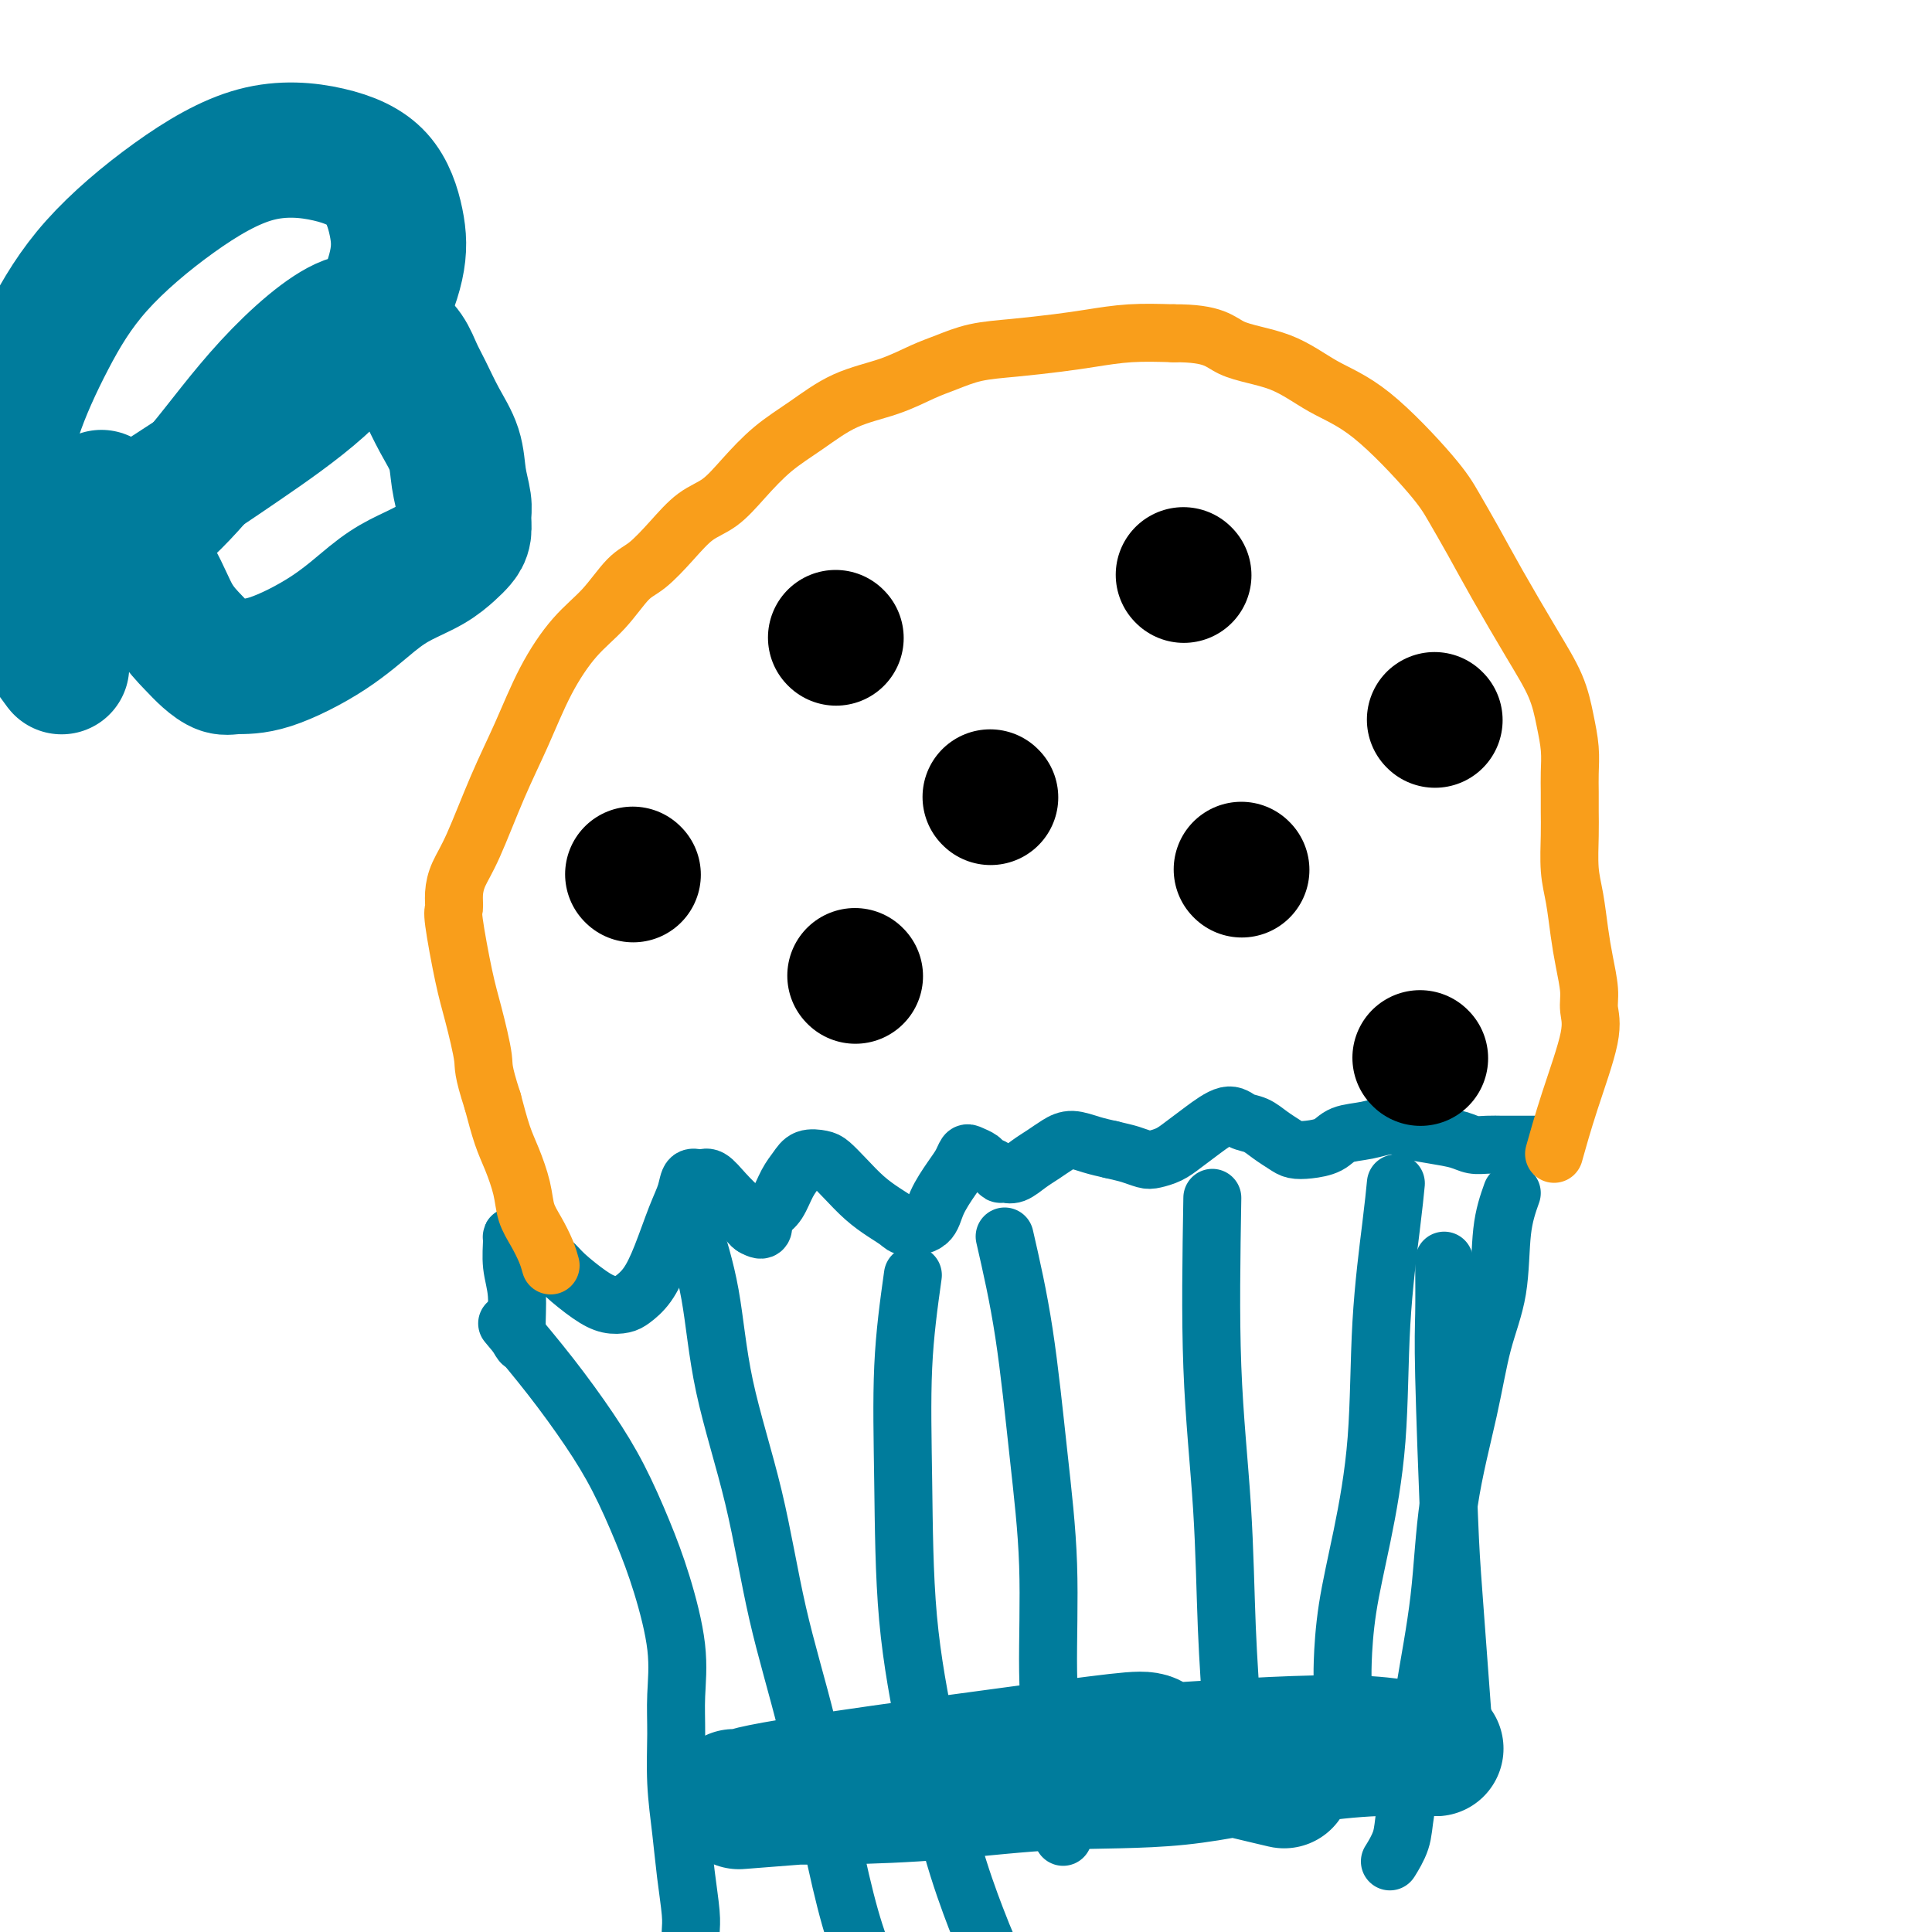
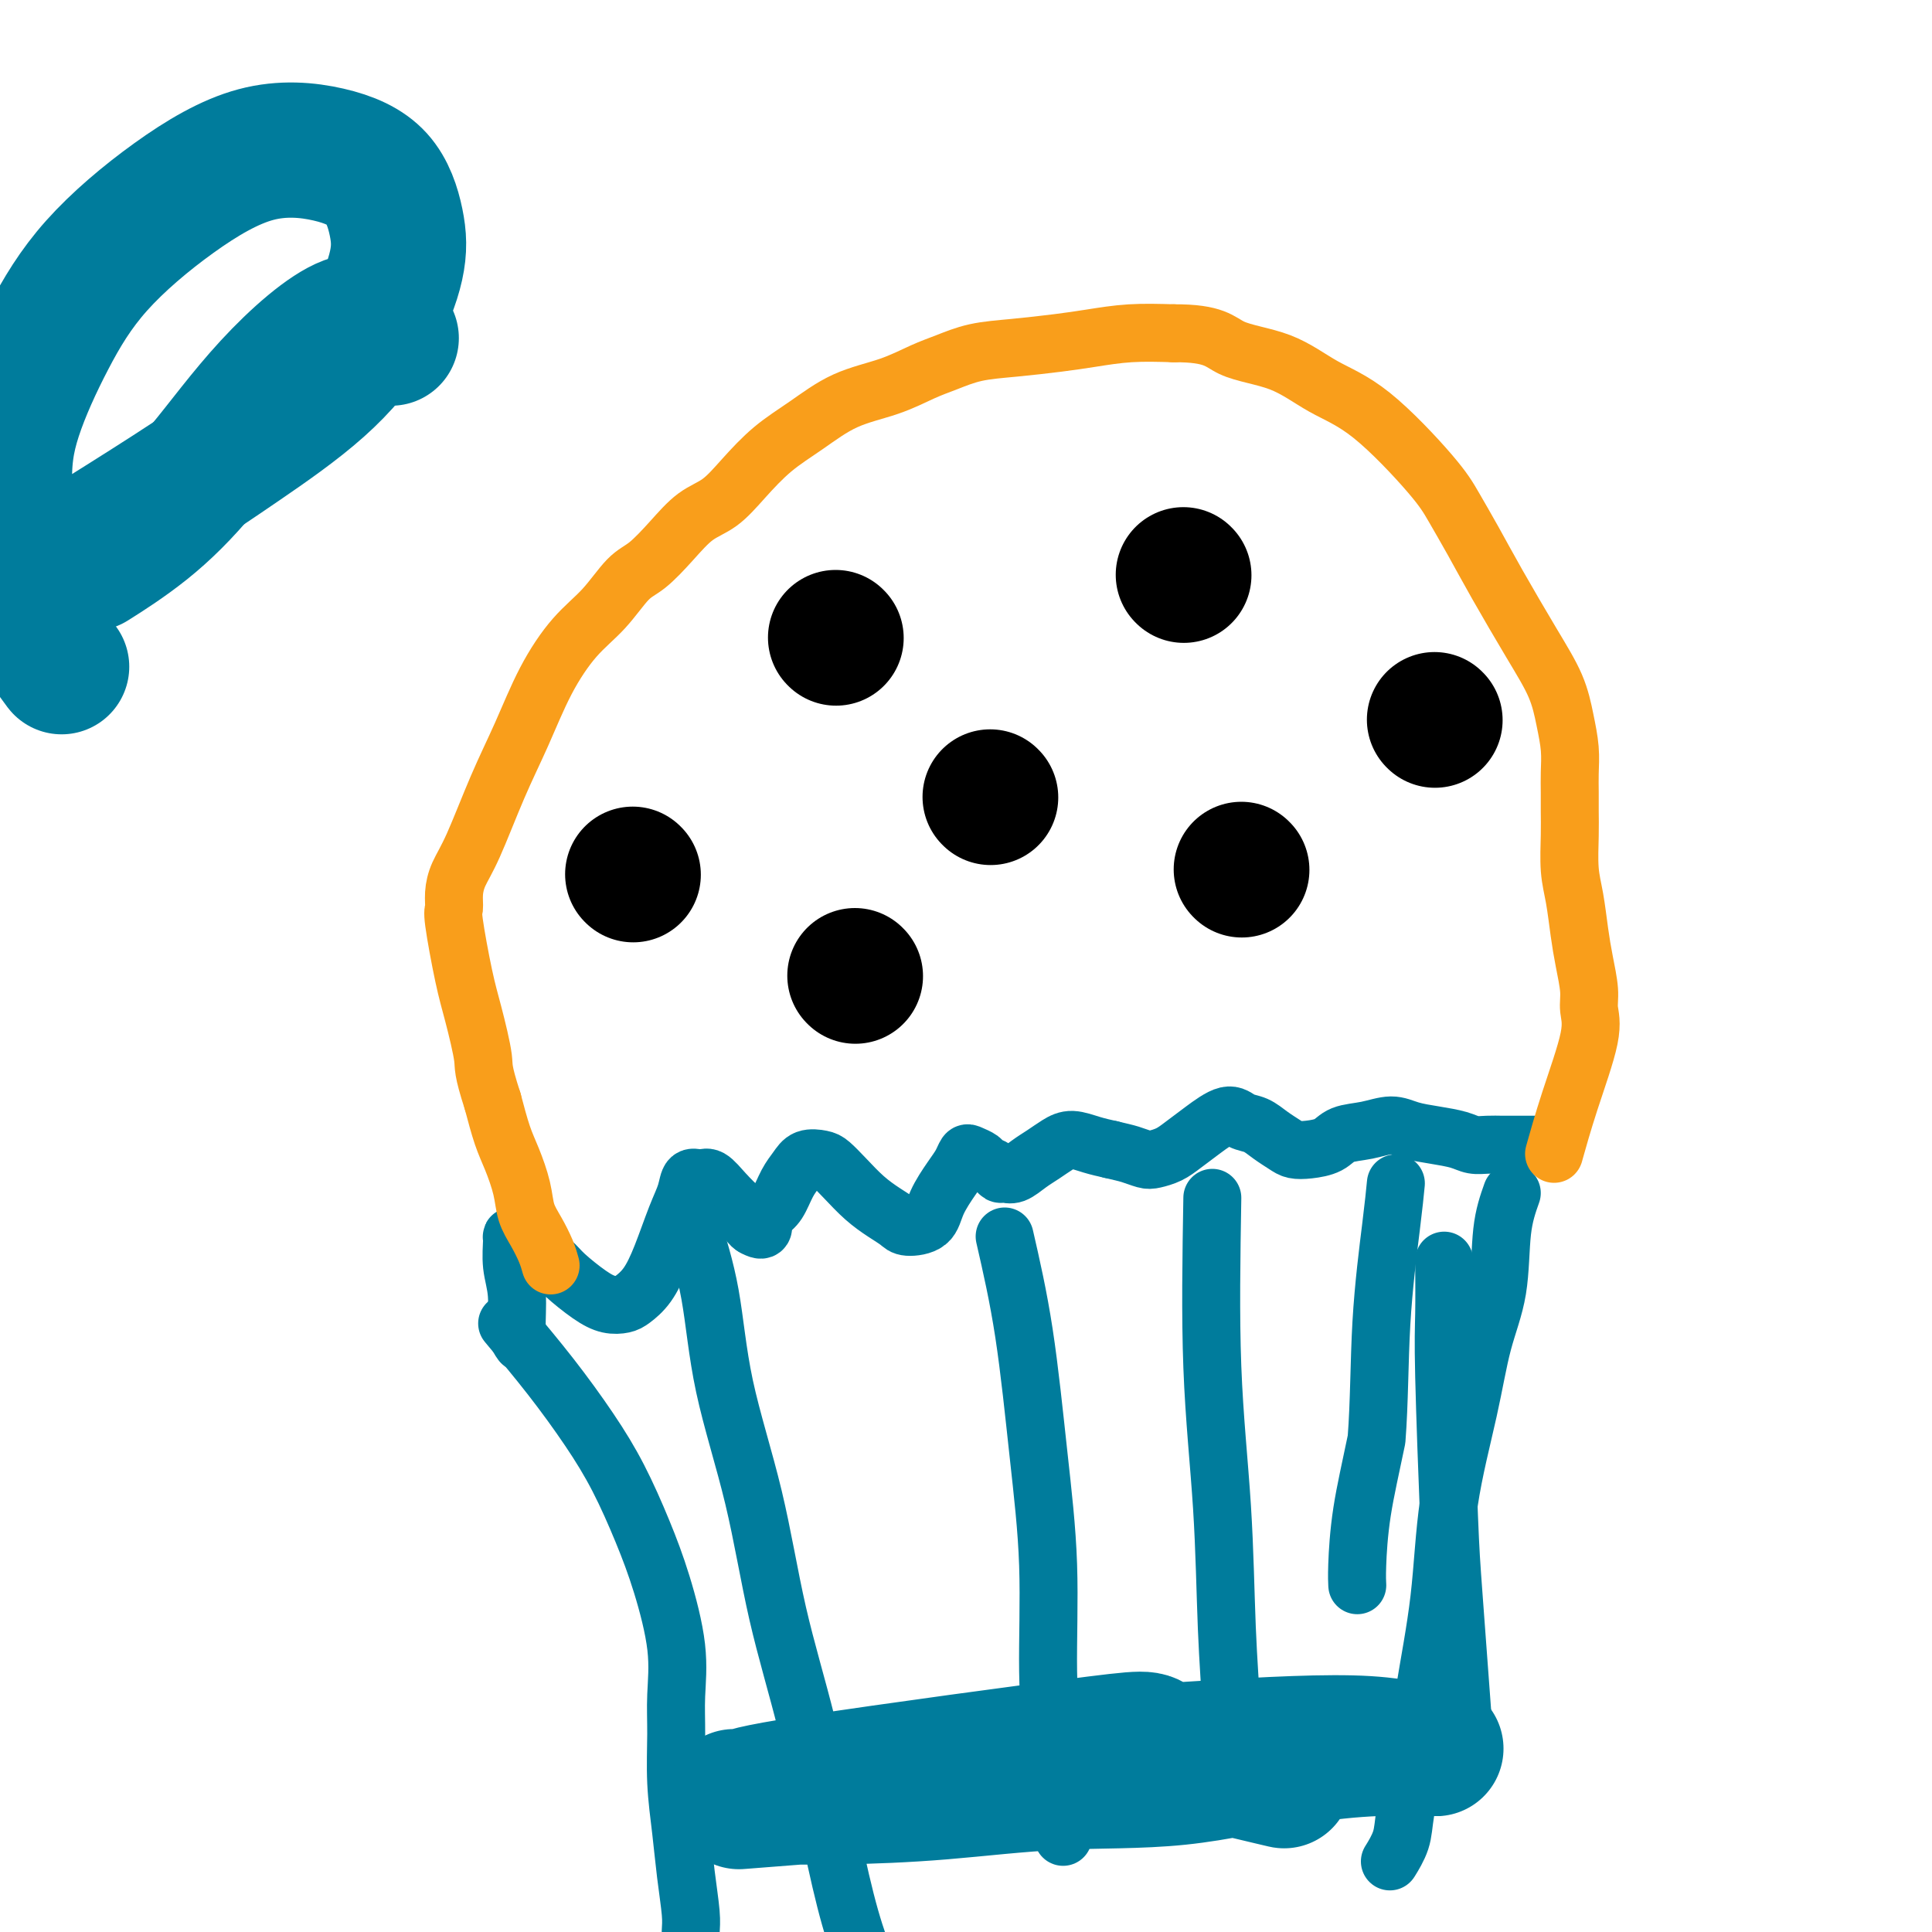
<svg xmlns="http://www.w3.org/2000/svg" viewBox="0 0 400 400" version="1.1">
  <g fill="none" stroke="#007C9C" stroke-width="12" stroke-linecap="round" stroke-linejoin="round">
    <path d="M108,278c-0.453,-0.619 -0.907,-1.238 -1,-3c-0.093,-1.762 0.174,-4.668 0,-7c-0.174,-2.332 -0.790,-4.089 -1,-6c-0.210,-1.911 -0.015,-3.977 0,-5c0.015,-1.023 -0.150,-1.002 0,-1c0.150,0.002 0.616,-0.015 1,0c0.384,0.015 0.686,0.060 2,1c1.314,0.940 3.640,2.774 5,4c1.360,1.226 1.753,1.843 3,3c1.247,1.157 3.348,2.853 5,4c1.652,1.147 2.854,1.745 4,2c1.146,0.255 2.236,0.165 3,0c0.764,-0.165 1.203,-0.406 2,-1c0.797,-0.594 1.953,-1.540 3,-3c1.047,-1.460 1.985,-3.434 3,-6c1.015,-2.566 2.105,-5.723 3,-8c0.895,-2.277 1.593,-3.673 2,-5c0.407,-1.327 0.522,-2.583 1,-3c0.478,-0.417 1.318,0.006 2,0c0.682,-0.006 1.205,-0.440 2,0c0.795,0.440 1.862,1.753 3,3c1.138,1.247 2.346,2.427 3,3c0.654,0.573 0.753,0.539 1,1c0.247,0.461 0.642,1.417 1,2c0.358,0.583 0.679,0.791 1,1" />
    <path d="M156,254c2.429,1.424 2.002,-0.016 2,-1c-0.002,-0.984 0.421,-1.511 1,-2c0.579,-0.489 1.314,-0.941 2,-2c0.686,-1.059 1.324,-2.727 2,-4c0.676,-1.273 1.391,-2.151 2,-3c0.609,-0.849 1.114,-1.669 2,-2c0.886,-0.331 2.155,-0.174 3,0c0.845,0.174 1.266,0.365 2,1c0.734,0.635 1.780,1.715 3,3c1.220,1.285 2.614,2.774 4,4c1.386,1.226 2.765,2.188 4,3c1.235,0.812 2.326,1.473 3,2c0.674,0.527 0.930,0.920 2,1c1.070,0.080 2.956,-0.154 4,-1c1.044,-0.846 1.248,-2.304 2,-4c0.752,-1.696 2.051,-3.628 3,-5c0.949,-1.372 1.549,-2.182 2,-3c0.451,-0.818 0.755,-1.642 1,-2c0.245,-0.358 0.433,-0.250 1,0c0.567,0.250 1.513,0.641 2,1c0.487,0.359 0.514,0.686 1,1c0.486,0.314 1.432,0.614 2,1c0.568,0.386 0.760,0.858 1,1c0.240,0.142 0.529,-0.045 1,0c0.471,0.045 1.126,0.323 2,0c0.874,-0.323 1.969,-1.246 3,-2c1.031,-0.754 1.997,-1.337 3,-2c1.003,-0.663 2.042,-1.404 3,-2c0.958,-0.596 1.835,-1.045 3,-1c1.165,0.045 2.619,0.584 4,1c1.381,0.416 2.691,0.708 4,1" />
    <path d="M230,238c1.984,0.478 2.943,0.673 4,1c1.057,0.327 2.213,0.787 3,1c0.787,0.213 1.204,0.178 2,0c0.796,-0.178 1.970,-0.500 3,-1c1.030,-0.500 1.917,-1.179 3,-2c1.083,-0.821 2.362,-1.783 4,-3c1.638,-1.217 3.636,-2.687 5,-3c1.364,-0.313 2.094,0.533 3,1c0.906,0.467 1.988,0.557 3,1c1.012,0.443 1.955,1.241 3,2c1.045,0.759 2.193,1.478 3,2c0.807,0.522 1.275,0.845 2,1c0.725,0.155 1.709,0.142 3,0c1.291,-0.142 2.889,-0.413 4,-1c1.111,-0.587 1.734,-1.489 3,-2c1.266,-0.511 3.175,-0.632 5,-1c1.825,-0.368 3.566,-0.985 5,-1c1.434,-0.015 2.561,0.570 4,1c1.439,0.430 3.190,0.704 5,1c1.810,0.296 3.680,0.615 5,1c1.320,0.385 2.092,0.835 3,1c0.908,0.165 1.953,0.044 3,0c1.047,-0.044 2.095,-0.012 3,0c0.905,0.012 1.667,0.003 3,0c1.333,-0.003 3.238,-0.001 4,0c0.762,0.001 0.381,0.000 0,0" />
    <path d="M105,274c3.046,3.635 6.092,7.270 9,11c2.908,3.730 5.676,7.554 8,11c2.324,3.446 4.202,6.513 6,10c1.798,3.487 3.515,7.394 5,11c1.485,3.606 2.737,6.911 4,11c1.263,4.089 2.538,8.961 3,13c0.462,4.039 0.113,7.245 0,10c-0.113,2.755 0.012,5.059 0,8c-0.012,2.941 -0.161,6.519 0,10c0.161,3.481 0.632,6.863 1,10c0.368,3.137 0.635,6.028 1,9c0.365,2.972 0.830,6.026 1,8c0.170,1.974 0.046,2.869 0,4c-0.046,1.131 -0.012,2.497 0,3c0.012,0.503 0.004,0.144 0,0c-0.004,-0.144 -0.002,-0.072 0,0" />
    <path d="M313,247c-0.807,2.274 -1.613,4.549 -2,8c-0.387,3.451 -0.353,8.079 -1,12c-0.647,3.921 -1.973,7.134 -3,11c-1.027,3.866 -1.755,8.384 -3,14c-1.245,5.616 -3.006,12.329 -4,19c-0.994,6.671 -1.221,13.301 -2,20c-0.779,6.699 -2.111,13.466 -3,19c-0.889,5.534 -1.335,9.834 -2,14c-0.665,4.166 -1.549,8.199 -2,11c-0.451,2.801 -0.467,4.369 -1,6c-0.533,1.631 -1.581,3.323 -2,4c-0.419,0.677 -0.210,0.338 0,0" />
    <path d="M143,253c1.503,4.730 3.006,9.460 4,15c0.994,5.540 1.480,11.892 3,19c1.520,7.108 4.076,14.974 6,23c1.924,8.026 3.217,16.211 5,24c1.783,7.789 4.058,15.181 6,23c1.942,7.819 3.551,16.065 5,23c1.449,6.935 2.736,12.559 4,17c1.264,4.441 2.504,7.697 3,9c0.496,1.303 0.248,0.651 0,0" />
-     <path d="M189,264c-0.839,5.999 -1.678,11.997 -2,19c-0.322,7.003 -0.126,15.009 0,24c0.126,8.991 0.181,18.966 1,28c0.819,9.034 2.402,17.125 4,25c1.598,7.875 3.212,15.534 5,22c1.788,6.466 3.751,11.741 5,15c1.249,3.259 1.786,4.503 2,5c0.214,0.497 0.107,0.249 0,0" />
    <path d="M208,256c1.413,6.169 2.827,12.338 4,20c1.173,7.662 2.107,16.818 3,25c0.893,8.182 1.746,15.391 2,23c0.254,7.609 -0.089,15.619 0,22c0.089,6.381 0.612,11.133 1,16c0.388,4.867 0.643,9.849 1,13c0.357,3.151 0.816,4.472 1,5c0.184,0.528 0.092,0.264 0,0" />
    <path d="M251,248c-0.204,12.145 -0.407,24.289 0,35c0.407,10.711 1.426,19.988 2,29c0.574,9.012 0.704,17.760 1,25c0.296,7.240 0.760,12.971 1,18c0.240,5.029 0.257,9.354 0,12c-0.257,2.646 -0.788,3.613 -1,4c-0.212,0.387 -0.106,0.193 0,0" />
-     <path d="M289,245c-0.208,2.131 -0.416,4.263 -1,9c-0.584,4.737 -1.544,12.080 -2,20c-0.456,7.920 -0.409,16.417 -1,24c-0.591,7.583 -1.818,14.253 -3,20c-1.182,5.747 -2.317,10.571 -3,15c-0.683,4.429 -0.915,8.462 -1,11c-0.085,2.538 -0.024,3.582 0,4c0.024,0.418 0.012,0.209 0,0" />
+     <path d="M289,245c-0.208,2.131 -0.416,4.263 -1,9c-0.584,4.737 -1.544,12.080 -2,20c-0.456,7.920 -0.409,16.417 -1,24c-1.182,5.747 -2.317,10.571 -3,15c-0.683,4.429 -0.915,8.462 -1,11c-0.085,2.538 -0.024,3.582 0,4c0.024,0.418 0.012,0.209 0,0" />
    <path d="M299,261c0.026,3.976 0.053,7.953 0,11c-0.053,3.047 -0.185,5.165 0,13c0.185,7.835 0.689,21.389 1,29c0.311,7.611 0.430,9.280 1,17c0.570,7.720 1.591,21.491 2,27c0.409,5.509 0.204,2.754 0,0" />
  </g>
  <g fill="none" stroke="#F99E1B" stroke-width="12" stroke-linecap="round" stroke-linejoin="round">
    <path d="M114,262c-0.252,-0.907 -0.504,-1.813 -1,-3c-0.496,-1.187 -1.235,-2.653 -2,-4c-0.765,-1.347 -1.556,-2.574 -2,-4c-0.444,-1.426 -0.542,-3.052 -1,-5c-0.458,-1.948 -1.277,-4.217 -2,-6c-0.723,-1.783 -1.349,-3.081 -2,-5c-0.651,-1.919 -1.325,-4.460 -2,-7" />
    <path d="M102,228c-2.212,-6.837 -1.741,-6.930 -2,-9c-0.259,-2.070 -1.247,-6.118 -2,-9c-0.753,-2.882 -1.272,-4.598 -2,-8c-0.728,-3.402 -1.666,-8.490 -2,-11c-0.334,-2.510 -0.064,-2.443 0,-3c0.064,-0.557 -0.077,-1.740 0,-3c0.077,-1.260 0.371,-2.598 1,-4c0.629,-1.402 1.594,-2.867 3,-6c1.406,-3.133 3.253,-7.935 5,-12c1.747,-4.065 3.394,-7.393 5,-11c1.606,-3.607 3.170,-7.492 5,-11c1.830,-3.508 3.927,-6.639 6,-9c2.073,-2.361 4.122,-3.952 6,-6c1.878,-2.048 3.586,-4.553 5,-6c1.414,-1.447 2.533,-1.838 4,-3c1.467,-1.162 3.282,-3.097 5,-5c1.718,-1.903 3.338,-3.774 5,-5c1.662,-1.226 3.364,-1.805 5,-3c1.636,-1.195 3.205,-3.005 5,-5c1.795,-1.995 3.817,-4.177 6,-6c2.183,-1.823 4.529,-3.289 7,-5c2.471,-1.711 5.067,-3.666 8,-5c2.933,-1.334 6.202,-2.045 9,-3c2.798,-0.955 5.125,-2.154 7,-3c1.875,-0.846 3.300,-1.340 5,-2c1.700,-0.660 3.676,-1.487 6,-2c2.324,-0.513 4.996,-0.712 8,-1c3.004,-0.288 6.341,-0.665 9,-1c2.659,-0.335 4.639,-0.629 7,-1c2.361,-0.371 5.103,-0.820 8,-1c2.897,-0.180 5.948,-0.090 9,0" />
    <path d="M243,69c8.569,-0.054 9.492,1.811 12,3c2.508,1.189 6.599,1.701 10,3c3.401,1.299 6.110,3.383 9,5c2.890,1.617 5.961,2.765 10,6c4.039,3.235 9.048,8.557 12,12c2.952,3.443 3.848,5.006 5,7c1.152,1.994 2.560,4.419 4,7c1.440,2.581 2.911,5.319 5,9c2.089,3.681 4.794,8.305 7,12c2.206,3.695 3.912,6.462 5,9c1.088,2.538 1.560,4.845 2,7c0.440,2.155 0.850,4.156 1,6c0.150,1.844 0.039,3.532 0,5c-0.039,1.468 -0.008,2.718 0,4c0.008,1.282 -0.009,2.596 0,4c0.009,1.404 0.044,2.898 0,5c-0.044,2.102 -0.165,4.814 0,7c0.165,2.186 0.618,3.848 1,6c0.382,2.152 0.694,4.795 1,7c0.306,2.205 0.606,3.971 1,6c0.394,2.029 0.883,4.321 1,6c0.117,1.679 -0.137,2.746 0,4c0.137,1.254 0.666,2.697 0,6c-0.666,3.303 -2.525,8.466 -4,13c-1.475,4.534 -2.564,8.438 -3,10c-0.436,1.562 -0.218,0.781 0,0" />
  </g>
  <g fill="none" stroke="#000000" stroke-width="28" stroke-linecap="round" stroke-linejoin="round">
    <path d="M173,132c0.000,0.000 0.100,0.100 0.1,0.1" />
    <path d="M245,119c0.000,0.000 0.100,0.100 0.1,0.1" />
    <path d="M131,181c0.000,0.000 0.100,0.100 0.1,0.1" />
    <path d="M177,202c0.000,0.000 0.100,0.100 0.1,0.1" />
    <path d="M257,180c0.000,0.000 0.100,0.100 0.1,0.1" />
    <path d="M297,149c0.000,0.000 0.100,0.100 0.1,0.1" />
    <path d="M205,165c0.000,0.000 0.100,0.100 0.1,0.1" />
-     <path d="M294,219c0.000,0.000 0.100,0.100 0.1,0.1" />
  </g>
  <g fill="none" stroke="#007C9C" stroke-width="28" stroke-linecap="round" stroke-linejoin="round">
    <path d="M153,373c8.031,-0.613 16.062,-1.225 24,-2c7.938,-0.775 15.782,-1.711 24,-3c8.218,-1.289 16.809,-2.930 25,-4c8.191,-1.070 15.981,-1.569 23,-2c7.019,-0.431 13.267,-0.795 19,-1c5.733,-0.205 10.951,-0.251 15,0c4.049,0.251 6.927,0.798 9,1c2.073,0.202 3.340,0.058 4,0c0.660,-0.058 0.714,-0.029 1,0c0.286,0.029 0.805,0.059 -1,0c-1.805,-0.059 -5.935,-0.205 -11,0c-5.065,0.205 -11.064,0.763 -18,2c-6.936,1.237 -14.808,3.155 -23,4c-8.192,0.845 -16.702,0.619 -25,1c-8.298,0.381 -16.383,1.370 -24,2c-7.617,0.630 -14.765,0.902 -21,1c-6.235,0.098 -11.555,0.023 -15,0c-3.445,-0.023 -5.015,0.007 -6,0c-0.985,-0.007 -1.386,-0.049 -1,0c0.386,0.049 1.558,0.189 2,0c0.442,-0.189 0.154,-0.708 15,-3c14.846,-2.292 44.825,-6.357 58,-8c13.175,-1.643 9.547,-0.866 14,1c4.453,1.866 16.987,4.819 22,6c5.013,1.181 2.507,0.591 0,0" />
-     <path d="M21,103c1.528,2.569 3.055,5.139 5,8c1.945,2.861 4.306,6.014 6,9c1.694,2.986 2.720,5.805 4,8c1.280,2.195 2.815,3.766 4,5c1.185,1.234 2.022,2.132 3,3c0.978,0.868 2.098,1.706 3,2c0.902,0.294 1.586,0.046 3,0c1.414,-0.046 3.557,0.112 7,-1c3.443,-1.112 8.186,-3.495 12,-6c3.814,-2.505 6.699,-5.133 9,-7c2.301,-1.867 4.018,-2.975 6,-4c1.982,-1.025 4.230,-1.969 6,-3c1.770,-1.031 3.064,-2.151 4,-3c0.936,-0.849 1.515,-1.429 2,-2c0.485,-0.571 0.875,-1.134 1,-2c0.125,-0.866 -0.014,-2.035 0,-3c0.014,-0.965 0.180,-1.724 0,-3c-0.180,-1.276 -0.706,-3.068 -1,-5c-0.294,-1.932 -0.357,-4.005 -1,-6c-0.643,-1.995 -1.866,-3.913 -3,-6c-1.134,-2.087 -2.180,-4.343 -3,-6c-0.820,-1.657 -1.413,-2.715 -2,-4c-0.587,-1.285 -1.168,-2.796 -2,-4c-0.832,-1.204 -1.916,-2.102 -3,-3" />
    <path d="M81,70c-2.249,-3.801 -1.373,-1.804 -2,-2c-0.627,-0.196 -2.758,-2.584 -7,-1c-4.242,1.584 -10.595,7.140 -16,13c-5.405,5.860 -9.861,12.024 -14,17c-4.139,4.976 -7.960,8.763 -12,12c-4.040,3.237 -8.297,5.925 -10,7c-1.703,1.075 -0.851,0.538 0,0" />
    <path d="M16,114c6.738,-4.220 13.477,-8.440 19,-12c5.523,-3.560 9.832,-6.461 15,-10c5.168,-3.539 11.195,-7.716 16,-12c4.805,-4.284 8.390,-8.674 11,-13c2.610,-4.326 4.247,-8.587 5,-12c0.753,-3.413 0.622,-5.977 0,-9c-0.622,-3.023 -1.734,-6.503 -4,-9c-2.266,-2.497 -5.685,-4.010 -10,-5c-4.315,-0.990 -9.526,-1.457 -15,0c-5.474,1.457 -11.210,4.837 -17,9c-5.790,4.163 -11.634,9.107 -16,14c-4.366,4.893 -7.253,9.733 -10,15c-2.747,5.267 -5.355,10.961 -7,16c-1.645,5.039 -2.328,9.423 -2,16c0.328,6.577 1.665,15.348 4,22c2.335,6.652 5.667,11.186 7,13c1.333,1.814 0.666,0.907 0,0" />
  </g>
</svg>